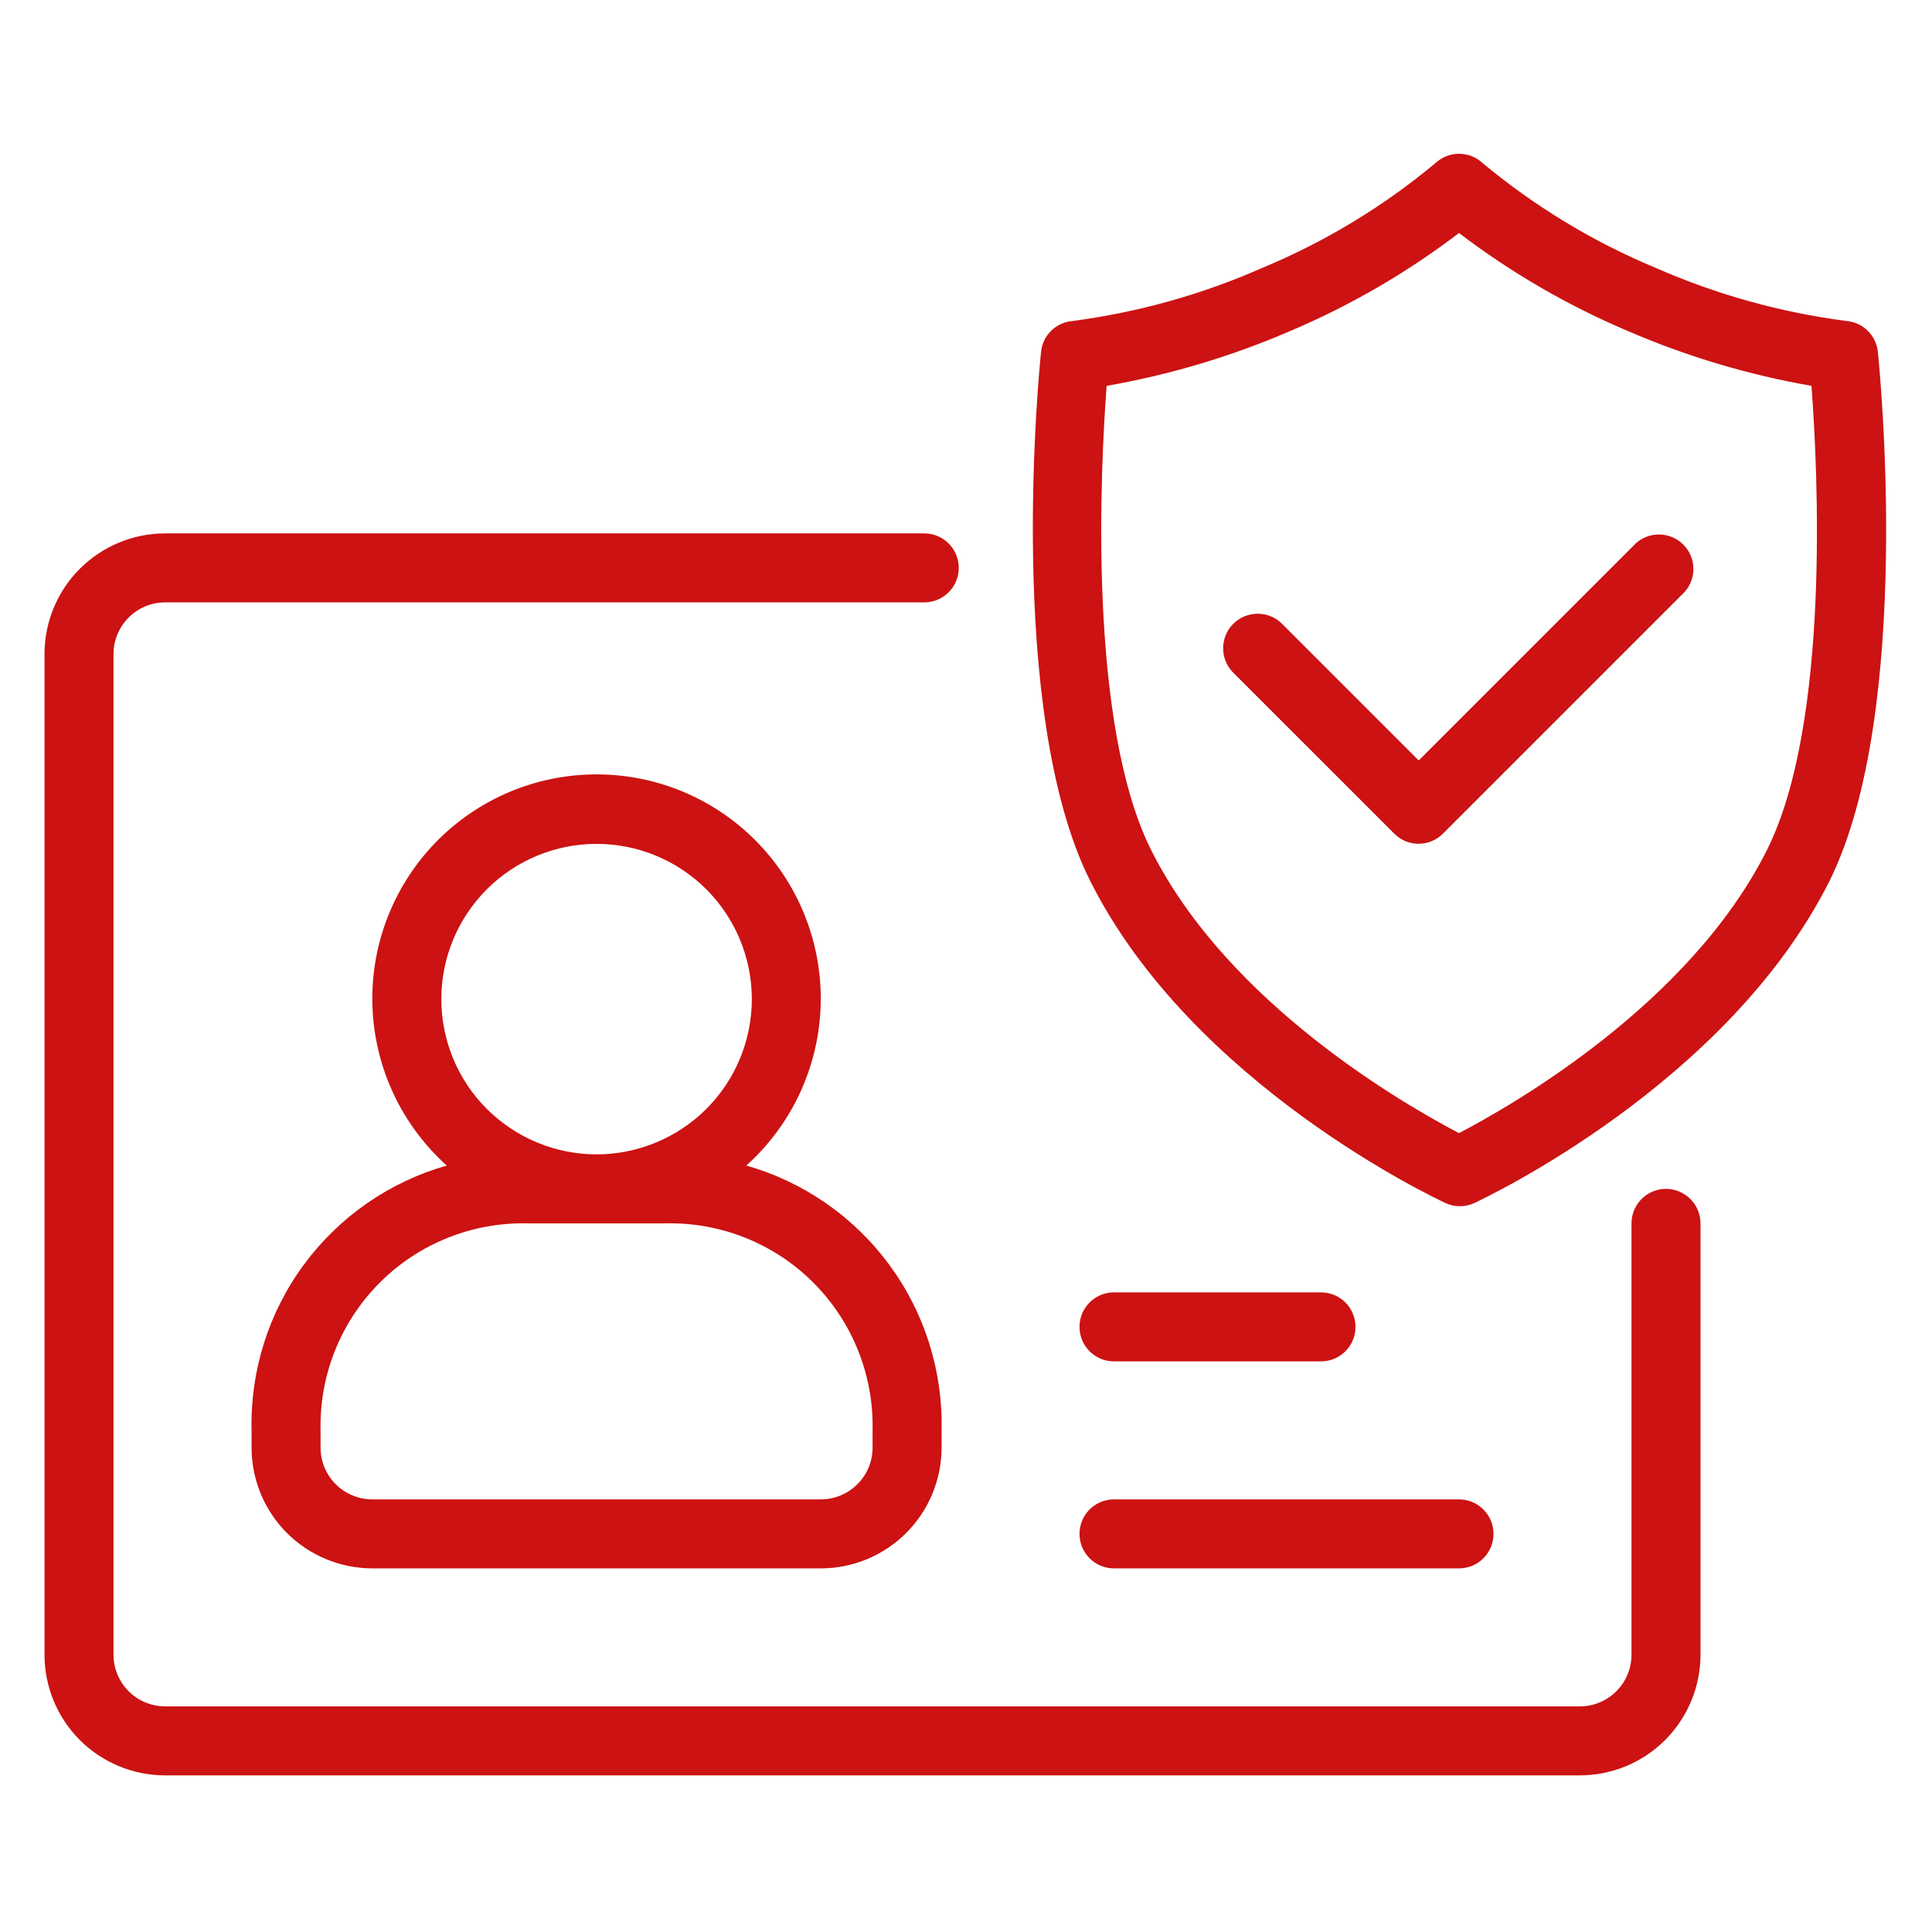
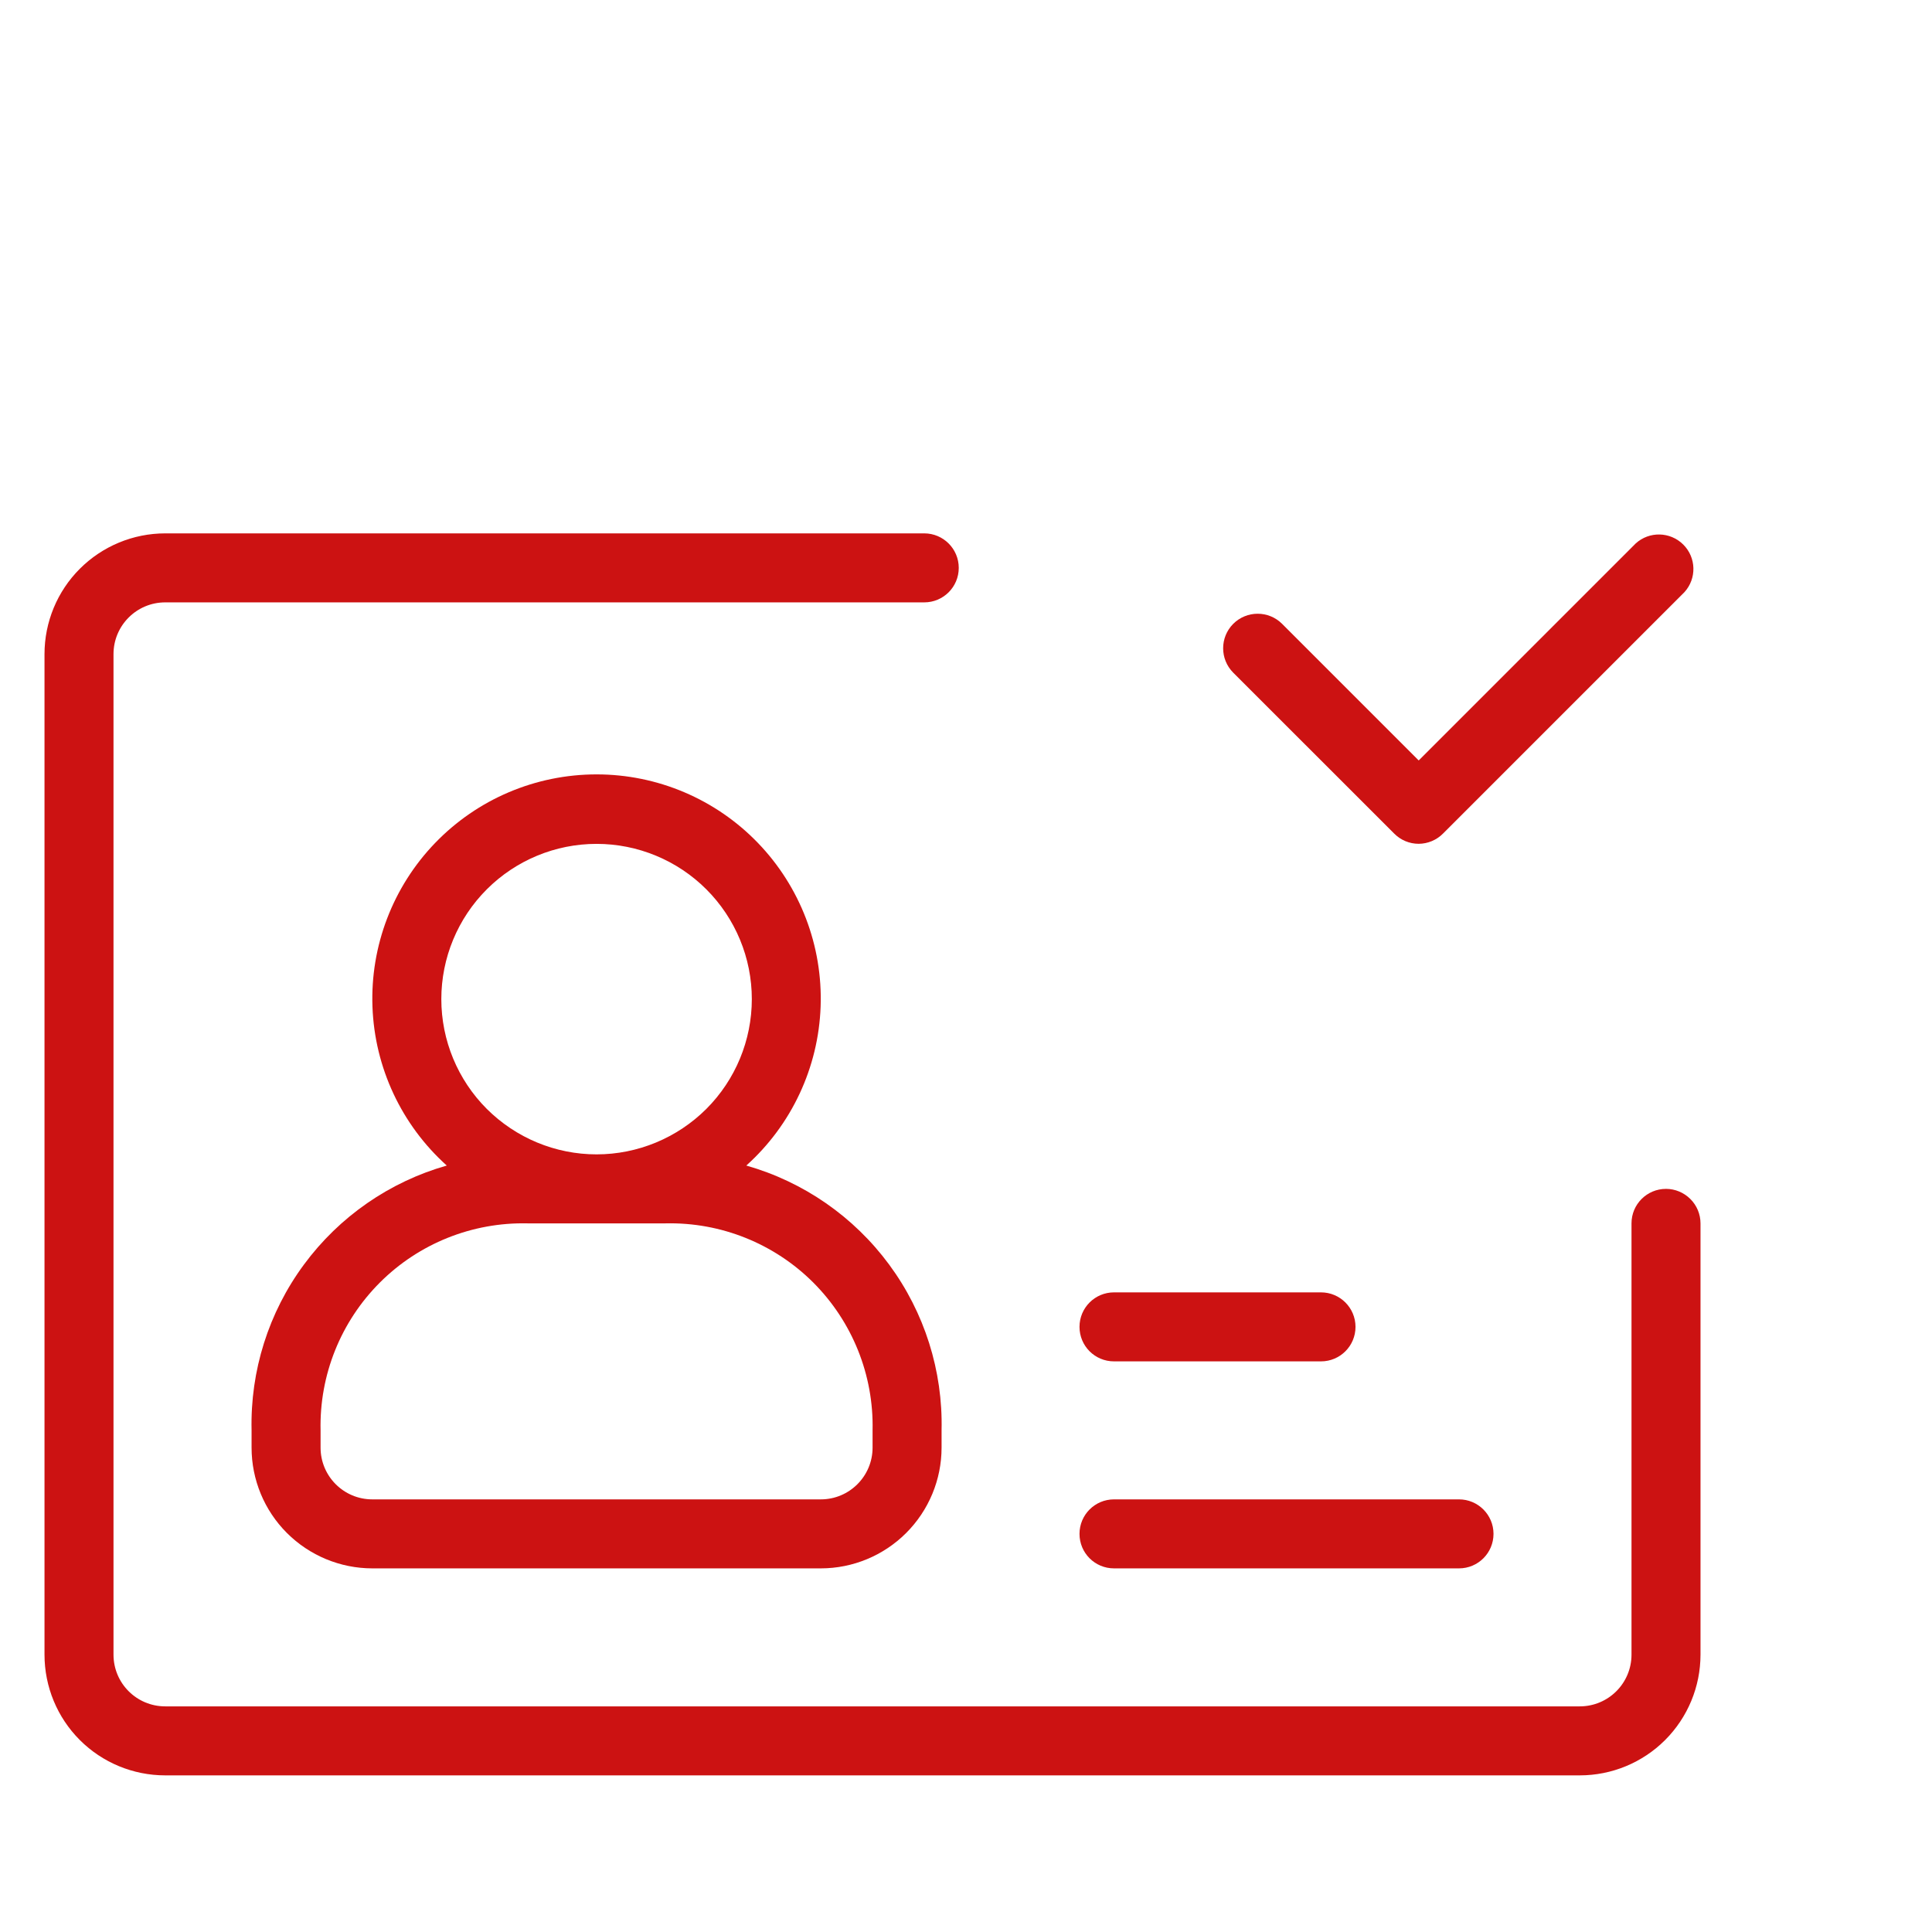
<svg xmlns="http://www.w3.org/2000/svg" width="38" height="38" viewBox="0 0 28 24" fill="none">
  <path d="M3.646 18.73V18.98C3.646 19.444 3.83 19.889 4.158 20.217C4.486 20.545 4.932 20.73 5.396 20.73H11.896C12.36 20.73 12.805 20.545 13.133 20.217C13.461 19.889 13.646 19.444 13.646 18.98V18.73C13.666 17.867 13.399 17.022 12.886 16.327C12.374 15.633 11.646 15.128 10.816 14.892C11.472 14.303 11.861 13.472 11.893 12.59C11.925 11.709 11.597 10.852 10.985 10.217C10.372 9.581 9.528 9.223 8.646 9.223C7.763 9.223 6.919 9.581 6.306 10.217C5.694 10.852 5.366 11.709 5.398 12.59C5.43 13.472 5.819 14.303 6.475 14.892C5.645 15.128 4.917 15.633 4.405 16.327C3.892 17.022 3.626 17.867 3.646 18.73ZM8.646 10.23C9.242 10.23 9.815 10.467 10.237 10.889C10.659 11.311 10.896 11.883 10.896 12.48C10.896 13.076 10.659 13.649 10.237 14.071C9.815 14.492 9.242 14.73 8.646 14.73C8.049 14.73 7.477 14.492 7.055 14.071C6.633 13.649 6.396 13.076 6.396 12.48C6.396 11.883 6.633 11.311 7.055 10.889C7.477 10.467 8.049 10.23 8.646 10.23ZM7.646 15.73H9.646C10.447 15.712 11.22 16.022 11.787 16.588C12.353 17.155 12.664 17.928 12.646 18.73V18.98C12.646 19.394 12.31 19.73 11.896 19.73H5.396C4.981 19.73 4.646 19.394 4.646 18.98V18.73C4.628 17.928 4.938 17.155 5.505 16.588C6.071 16.022 6.844 15.712 7.646 15.73Z" fill="#CC1212" />
  <path d="M24.145 15.23C23.868 15.23 23.645 15.454 23.645 15.73V21.98C23.645 22.395 23.309 22.73 22.895 22.73H2.395C1.98 22.73 1.645 22.395 1.645 21.98V7.48C1.645 7.066 1.98 6.73 2.395 6.73H13.395C13.671 6.73 13.895 6.507 13.895 6.23C13.895 5.954 13.671 5.73 13.395 5.73H2.395C1.93 5.73 1.485 5.915 1.157 6.243C0.829 6.571 0.645 7.016 0.645 7.48V21.98C0.645 22.445 0.829 22.89 1.157 23.218C1.485 23.546 1.93 23.73 2.395 23.73H22.895C23.359 23.73 23.804 23.546 24.132 23.218C24.46 22.89 24.645 22.445 24.645 21.98V15.73C24.645 15.598 24.592 15.47 24.498 15.377C24.404 15.283 24.277 15.23 24.145 15.23Z" fill="#CC1212" />
  <path d="M23.706 5.876L20.561 9.021L18.581 7.041C18.385 6.846 18.069 6.846 17.873 7.041C17.678 7.237 17.678 7.553 17.873 7.749L20.206 10.081V10.081C20.3 10.176 20.427 10.229 20.561 10.229C20.693 10.228 20.82 10.175 20.913 10.081L24.413 6.581C24.592 6.383 24.584 6.08 24.395 5.892C24.206 5.704 23.903 5.697 23.706 5.876Z" fill="#CC1212" />
-   <path d="M27.215 3.097C27.19 2.859 26.999 2.672 26.76 2.652C25.807 2.529 24.875 2.269 23.995 1.882C23.086 1.504 22.239 0.99 21.483 0.36C21.292 0.185 20.999 0.185 20.808 0.36C20.052 0.991 19.205 1.504 18.295 1.882C17.42 2.268 16.494 2.527 15.545 2.652C15.306 2.671 15.113 2.858 15.088 3.097C15.065 3.31 14.565 8.302 15.8 10.767C17.278 13.713 20.8 15.365 20.948 15.435C21.081 15.497 21.235 15.497 21.368 15.435C21.515 15.365 25.038 13.712 26.515 10.767C27.738 8.302 27.238 3.31 27.215 3.097ZM25.608 10.319C24.485 12.562 21.895 14.03 21.145 14.422C20.395 14.03 17.805 12.562 16.683 10.319C15.763 8.479 15.948 4.797 16.038 3.592C16.949 3.433 17.838 3.168 18.688 2.802C19.563 2.432 20.389 1.953 21.145 1.377C21.901 1.953 22.727 2.432 23.603 2.802C24.452 3.168 25.341 3.433 26.253 3.592C26.345 4.797 26.53 8.479 25.608 10.319Z" fill="#CC1212" />
-   <path d="M16.145 20.73H21.145C21.421 20.73 21.645 20.507 21.645 20.23C21.645 19.954 21.421 19.73 21.145 19.73H16.145C15.868 19.73 15.645 19.954 15.645 20.23C15.645 20.507 15.868 20.73 16.145 20.73Z" fill="#CC1212" />
+   <path d="M16.145 20.73H21.145C21.421 20.73 21.645 20.507 21.645 20.23C21.645 19.954 21.421 19.73 21.145 19.73H16.145C15.868 19.73 15.645 19.954 15.645 20.23C15.645 20.507 15.868 20.73 16.145 20.73" fill="#CC1212" />
  <path d="M16.145 17.73H19.145C19.421 17.73 19.645 17.507 19.645 17.23C19.645 16.954 19.421 16.73 19.145 16.73H16.145C15.868 16.73 15.645 16.954 15.645 17.23C15.645 17.507 15.868 17.73 16.145 17.73Z" fill="#CC1212" />
</svg>